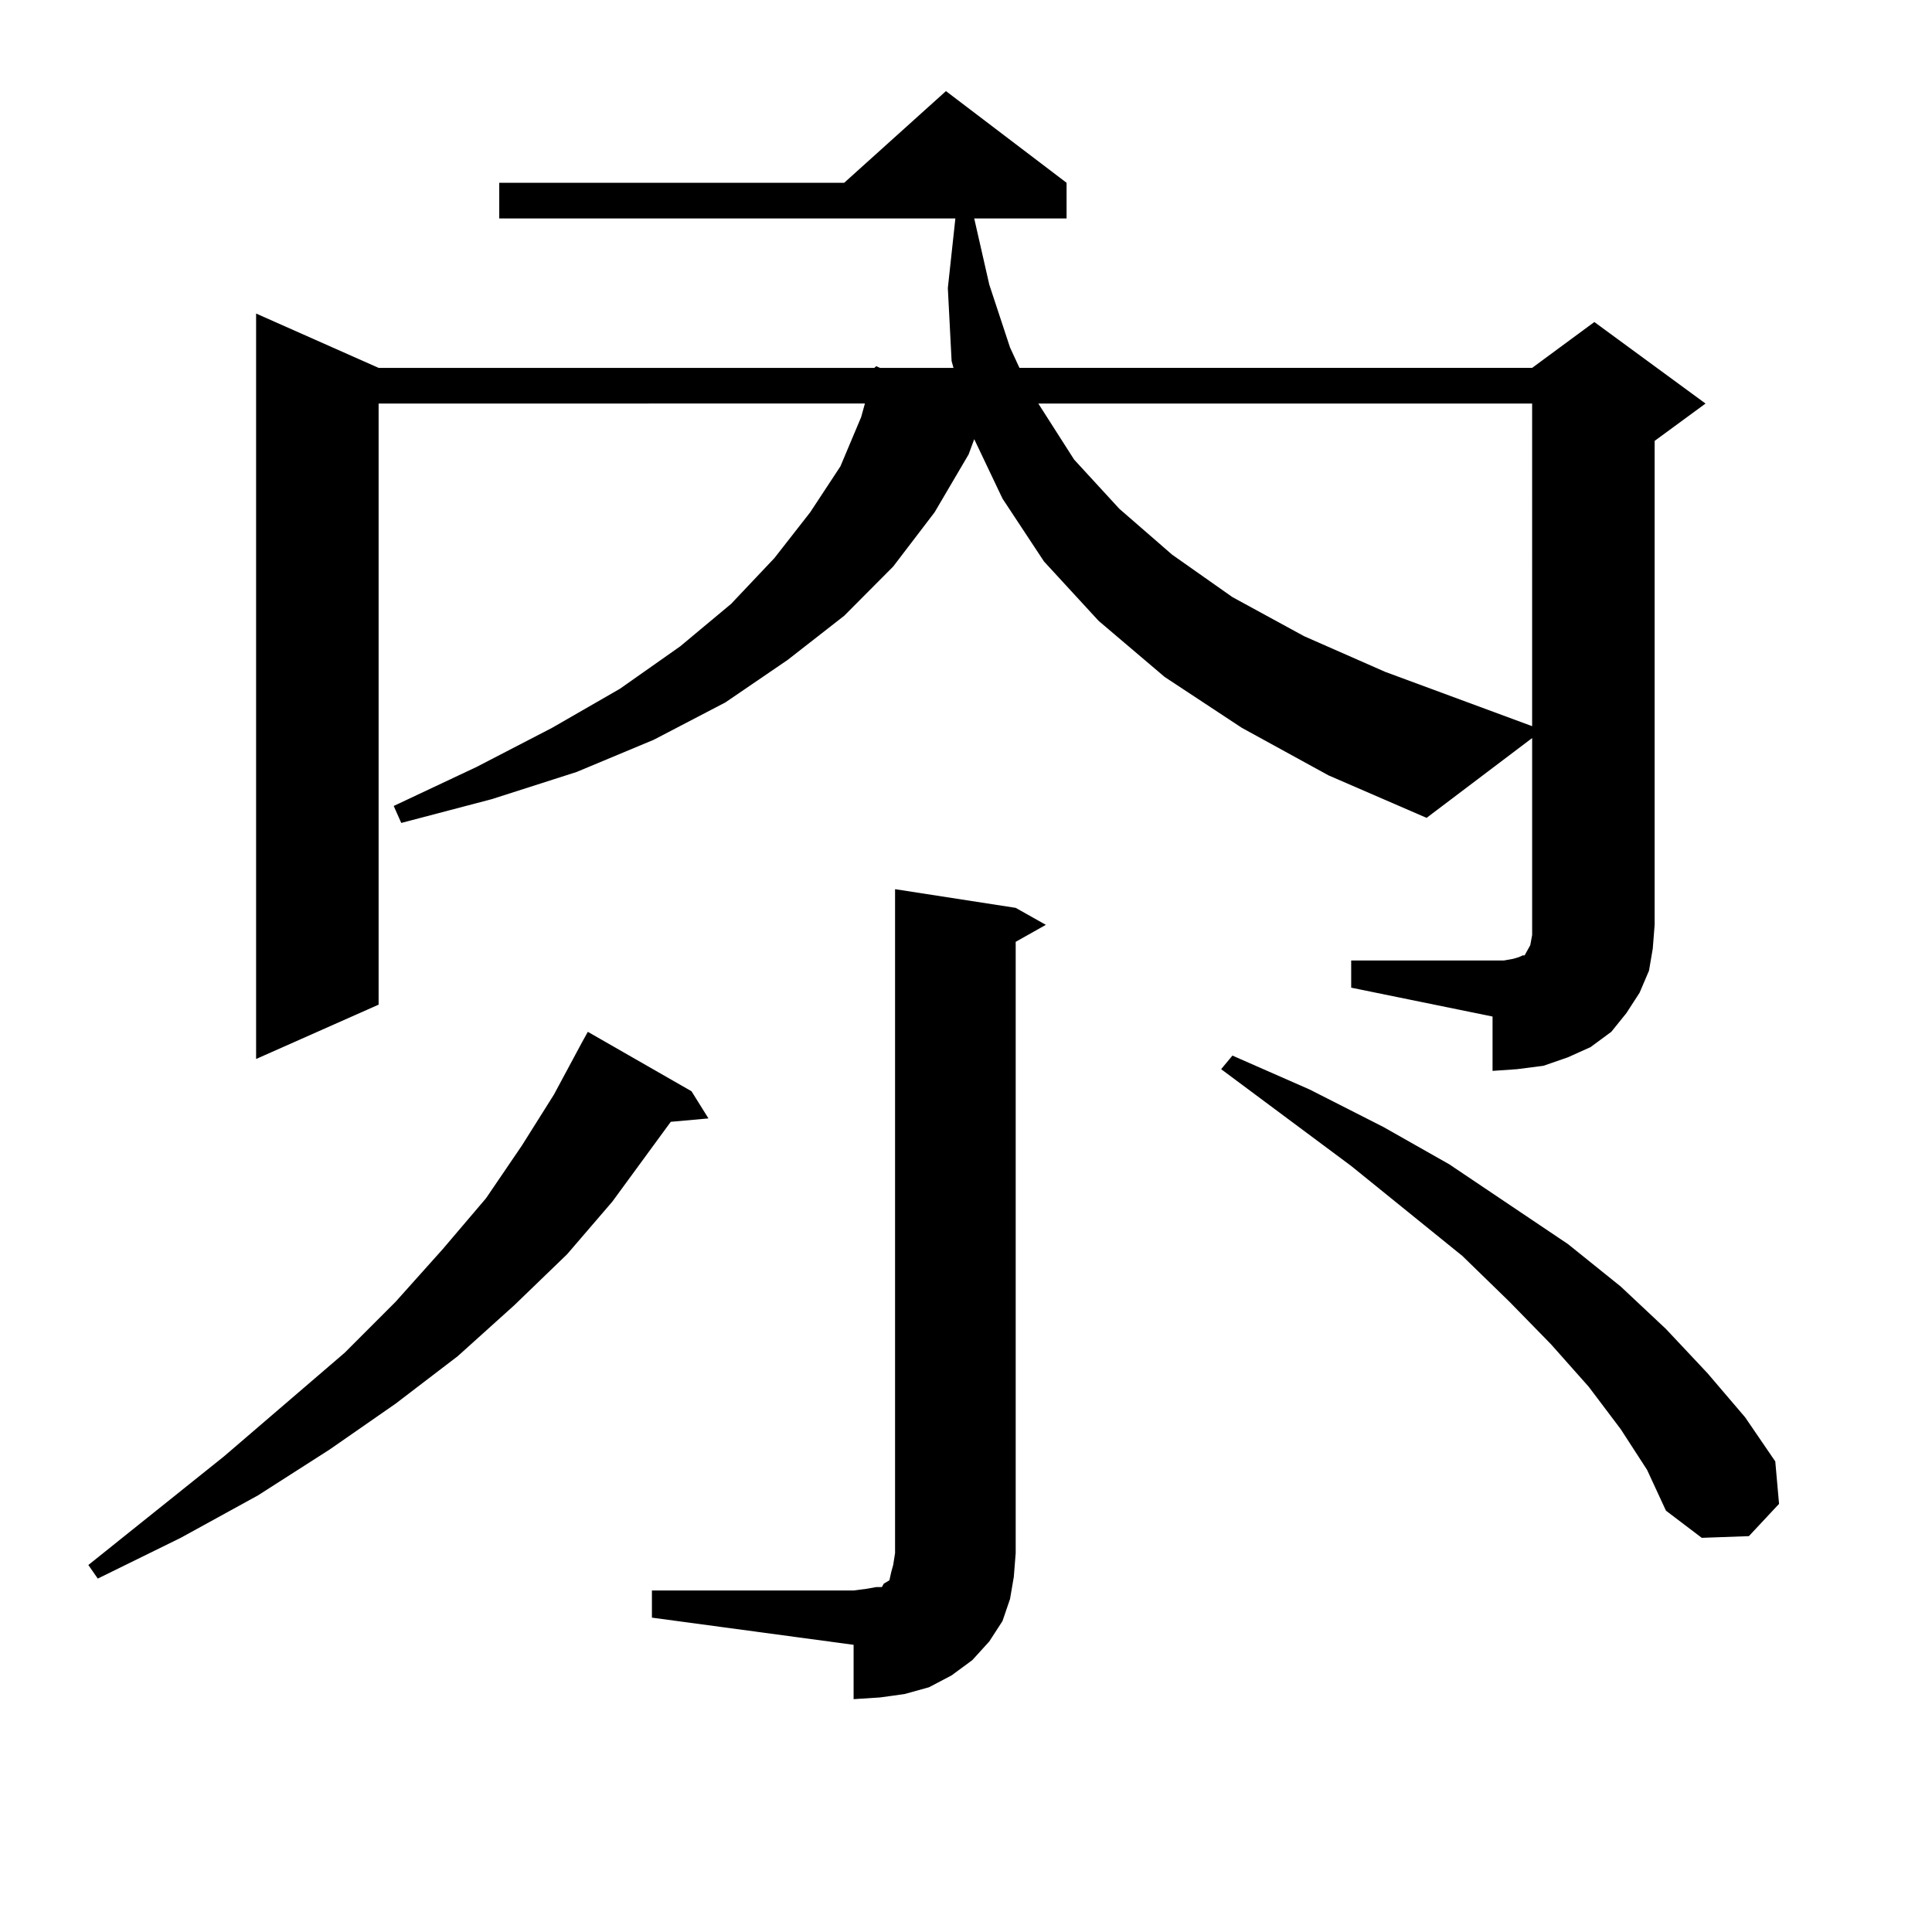
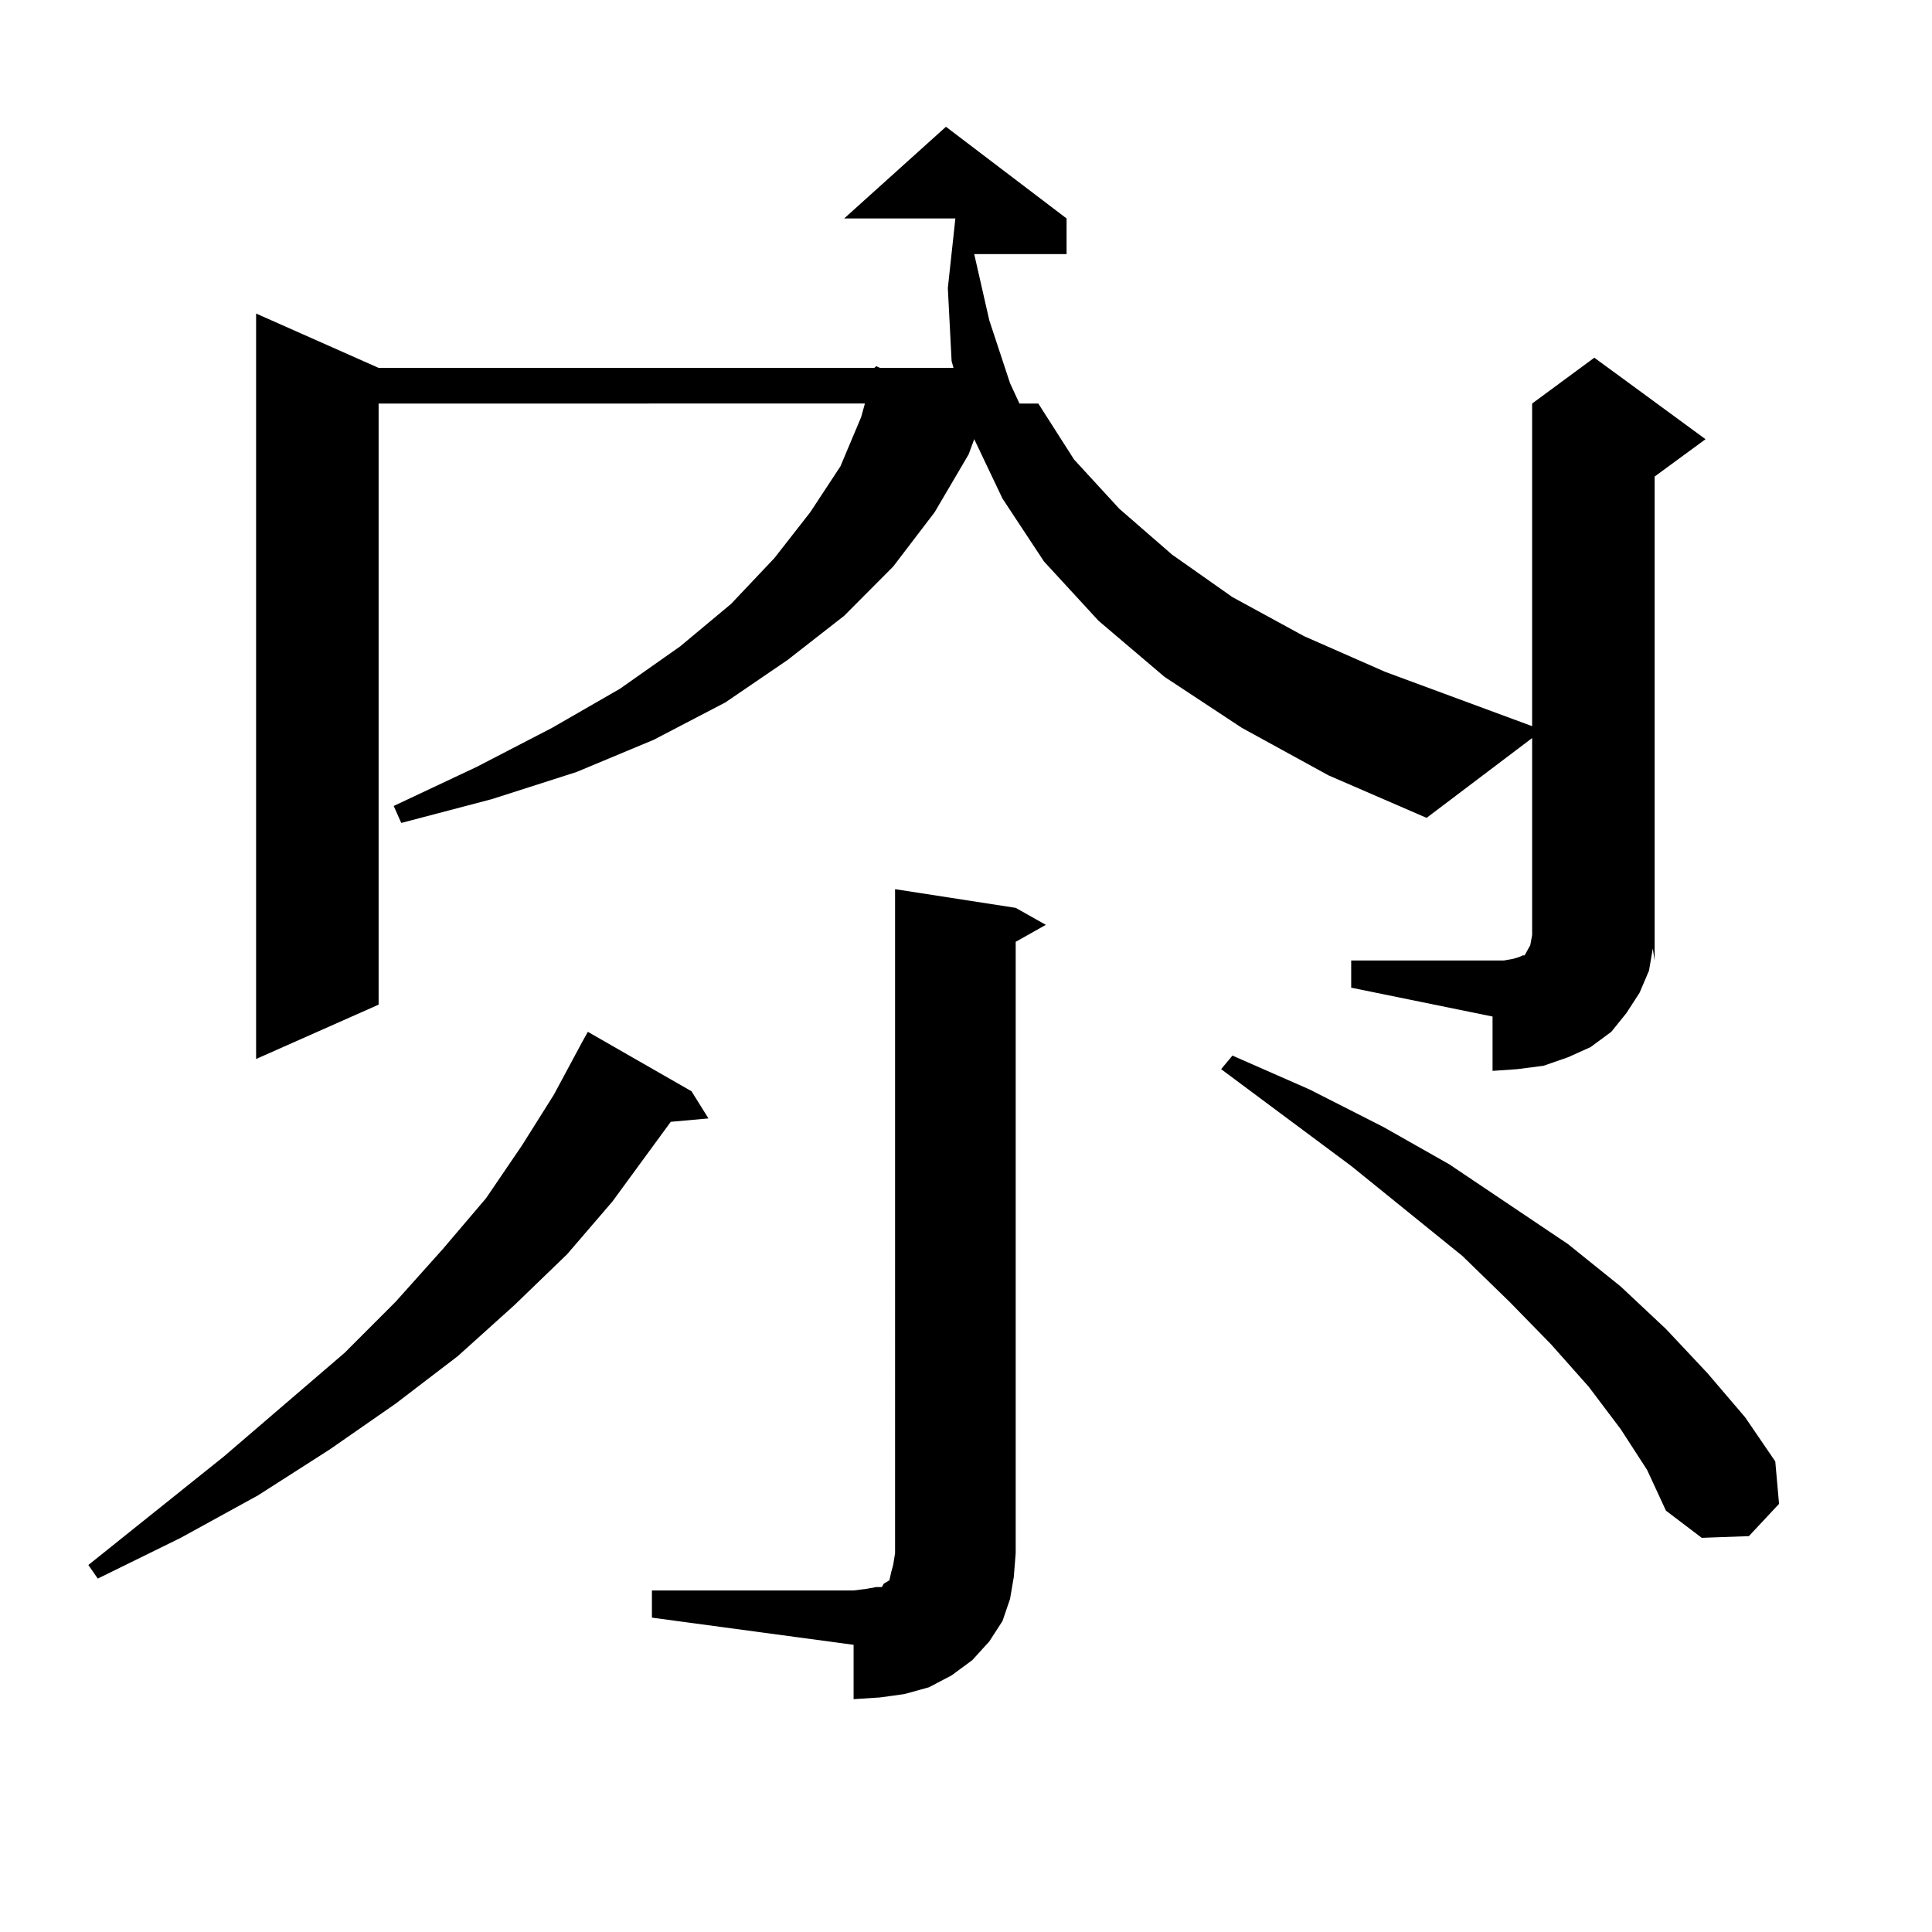
<svg xmlns="http://www.w3.org/2000/svg" version="1.1" id="图层_1" x="0px" y="0px" width="1000px" height="1000px" viewBox="0 0 1000 1000" enable-background="new 0 0 1000 1000" xml:space="preserve">
-   <path d="M357.918,564.828l8.78,14.063l-19.512,1.758l-30.243,41.309l-23.414,27.246l-27.316,26.367l-29.268,26.367l-32.194,24.609  l-34.146,23.73l-37.072,23.73L93.534,795.98l-42.926,21.094l-4.878-7.031l70.242-56.25l62.438-53.613l26.341-26.367l24.39-27.246  l22.438-26.367l18.536-27.246l16.585-26.367l14.634-27.246l2.927-5.273L357.918,564.828z M699.373,497.152h73.169h5.854l4.878-0.879  l2.927-0.879l1.951-0.879h0.976l0.976-1.758l0.976-1.758l0.976-1.758l0.976-5.273v-5.273v-96.68l-54.633,41.309l-50.73-21.973  l-44.877-24.609l-39.999-26.367l-34.146-29.004l-28.292-30.762l-21.463-32.52l-14.634-30.762l-2.927,7.91l-17.561,29.883  l-21.463,28.125l-25.365,25.488l-29.268,22.852l-32.194,21.973l-37.072,19.336l-39.999,16.699l-43.901,14.063l-46.828,12.305  l-3.902-8.789l42.926-20.215l39.023-20.215l35.121-20.215l31.219-21.973l26.341-21.973l22.438-23.73l18.536-23.73l15.609-23.73  l10.731-25.488l1.951-7.031H195.971v311.133l-63.413,28.125v-385.84l63.413,28.125H452.55l0.976-0.879l1.951,0.879h38.048  l-0.976-3.516l-1.951-37.793l3.902-36.035H258.408V94.613H436.94l52.682-47.461l62.438,47.461v18.457h-47.804l7.805,34.277  l10.731,32.52l4.878,10.547h265.359l32.194-23.73l57.56,42.188l-26.341,19.336v250.488L855.467,491l-1.951,11.426l-4.878,11.426  l-6.829,10.547l-7.805,9.668l-10.731,7.91l-11.707,5.273l-12.683,4.395l-13.658,1.758l-12.683,0.879v-28.125l-73.169-14.941V497.152  z M337.431,823.226h104.388l6.829-0.879l4.878-0.879h2.927l0.976-1.758l2.927-1.758l0.976-4.395l0.976-3.516l0.976-6.152V460.238  l62.438,9.668l15.609,8.789l-15.609,8.789V803.89l-0.976,12.305l-1.951,11.426l-3.902,11.426l-6.829,10.547l-8.78,9.668  l-10.731,7.91l-11.707,6.152l-12.683,3.516l-12.683,1.758l-13.658,0.879v-28.125l-104.388-14.063V823.226z M537.426,208.871  l18.536,29.004l23.414,25.488l27.316,23.73l31.219,21.973l37.072,20.215l41.95,18.457l76.096,28.125V208.871H537.426z   M838.882,739.73l-16.585-21.973l-19.512-21.973l-21.463-21.973l-24.39-23.73l-57.56-46.582l-67.315-50.098l5.854-7.031  l39.999,17.578l38.048,19.336l34.146,19.336l61.462,41.309l27.316,21.973l23.414,21.973l21.463,22.852l19.512,22.852l15.609,22.852  l1.951,21.973l-15.609,16.699l-24.39,0.879l-18.536-14.063l-9.756-21.094L838.882,739.73z" />
+   <path d="M357.918,564.828l8.78,14.063l-19.512,1.758l-30.243,41.309l-23.414,27.246l-27.316,26.367l-29.268,26.367l-32.194,24.609  l-34.146,23.73l-37.072,23.73L93.534,795.98l-42.926,21.094l-4.878-7.031l70.242-56.25l62.438-53.613l26.341-26.367l24.39-27.246  l22.438-26.367l18.536-27.246l16.585-26.367l14.634-27.246l2.927-5.273L357.918,564.828z M699.373,497.152h73.169h5.854l4.878-0.879  l2.927-0.879l1.951-0.879h0.976l0.976-1.758l0.976-1.758l0.976-1.758l0.976-5.273v-5.273v-96.68l-54.633,41.309l-50.73-21.973  l-44.877-24.609l-39.999-26.367l-34.146-29.004l-28.292-30.762l-21.463-32.52l-14.634-30.762l-2.927,7.91l-17.561,29.883  l-21.463,28.125l-25.365,25.488l-29.268,22.852l-32.194,21.973l-37.072,19.336l-39.999,16.699l-43.901,14.063l-46.828,12.305  l-3.902-8.789l42.926-20.215l39.023-20.215l35.121-20.215l31.219-21.973l26.341-21.973l22.438-23.73l18.536-23.73l15.609-23.73  l10.731-25.488l1.951-7.031H195.971v311.133l-63.413,28.125v-385.84l63.413,28.125H452.55l0.976-0.879l1.951,0.879h38.048  l-0.976-3.516l-1.951-37.793l3.902-36.035H258.408H436.94l52.682-47.461l62.438,47.461v18.457h-47.804l7.805,34.277  l10.731,32.52l4.878,10.547h265.359l32.194-23.73l57.56,42.188l-26.341,19.336v250.488L855.467,491l-1.951,11.426l-4.878,11.426  l-6.829,10.547l-7.805,9.668l-10.731,7.91l-11.707,5.273l-12.683,4.395l-13.658,1.758l-12.683,0.879v-28.125l-73.169-14.941V497.152  z M337.431,823.226h104.388l6.829-0.879l4.878-0.879h2.927l0.976-1.758l2.927-1.758l0.976-4.395l0.976-3.516l0.976-6.152V460.238  l62.438,9.668l15.609,8.789l-15.609,8.789V803.89l-0.976,12.305l-1.951,11.426l-3.902,11.426l-6.829,10.547l-8.78,9.668  l-10.731,7.91l-11.707,6.152l-12.683,3.516l-12.683,1.758l-13.658,0.879v-28.125l-104.388-14.063V823.226z M537.426,208.871  l18.536,29.004l23.414,25.488l27.316,23.73l31.219,21.973l37.072,20.215l41.95,18.457l76.096,28.125V208.871H537.426z   M838.882,739.73l-16.585-21.973l-19.512-21.973l-21.463-21.973l-24.39-23.73l-57.56-46.582l-67.315-50.098l5.854-7.031  l39.999,17.578l38.048,19.336l34.146,19.336l61.462,41.309l27.316,21.973l23.414,21.973l21.463,22.852l19.512,22.852l15.609,22.852  l1.951,21.973l-15.609,16.699l-24.39,0.879l-18.536-14.063l-9.756-21.094L838.882,739.73z" />
</svg>